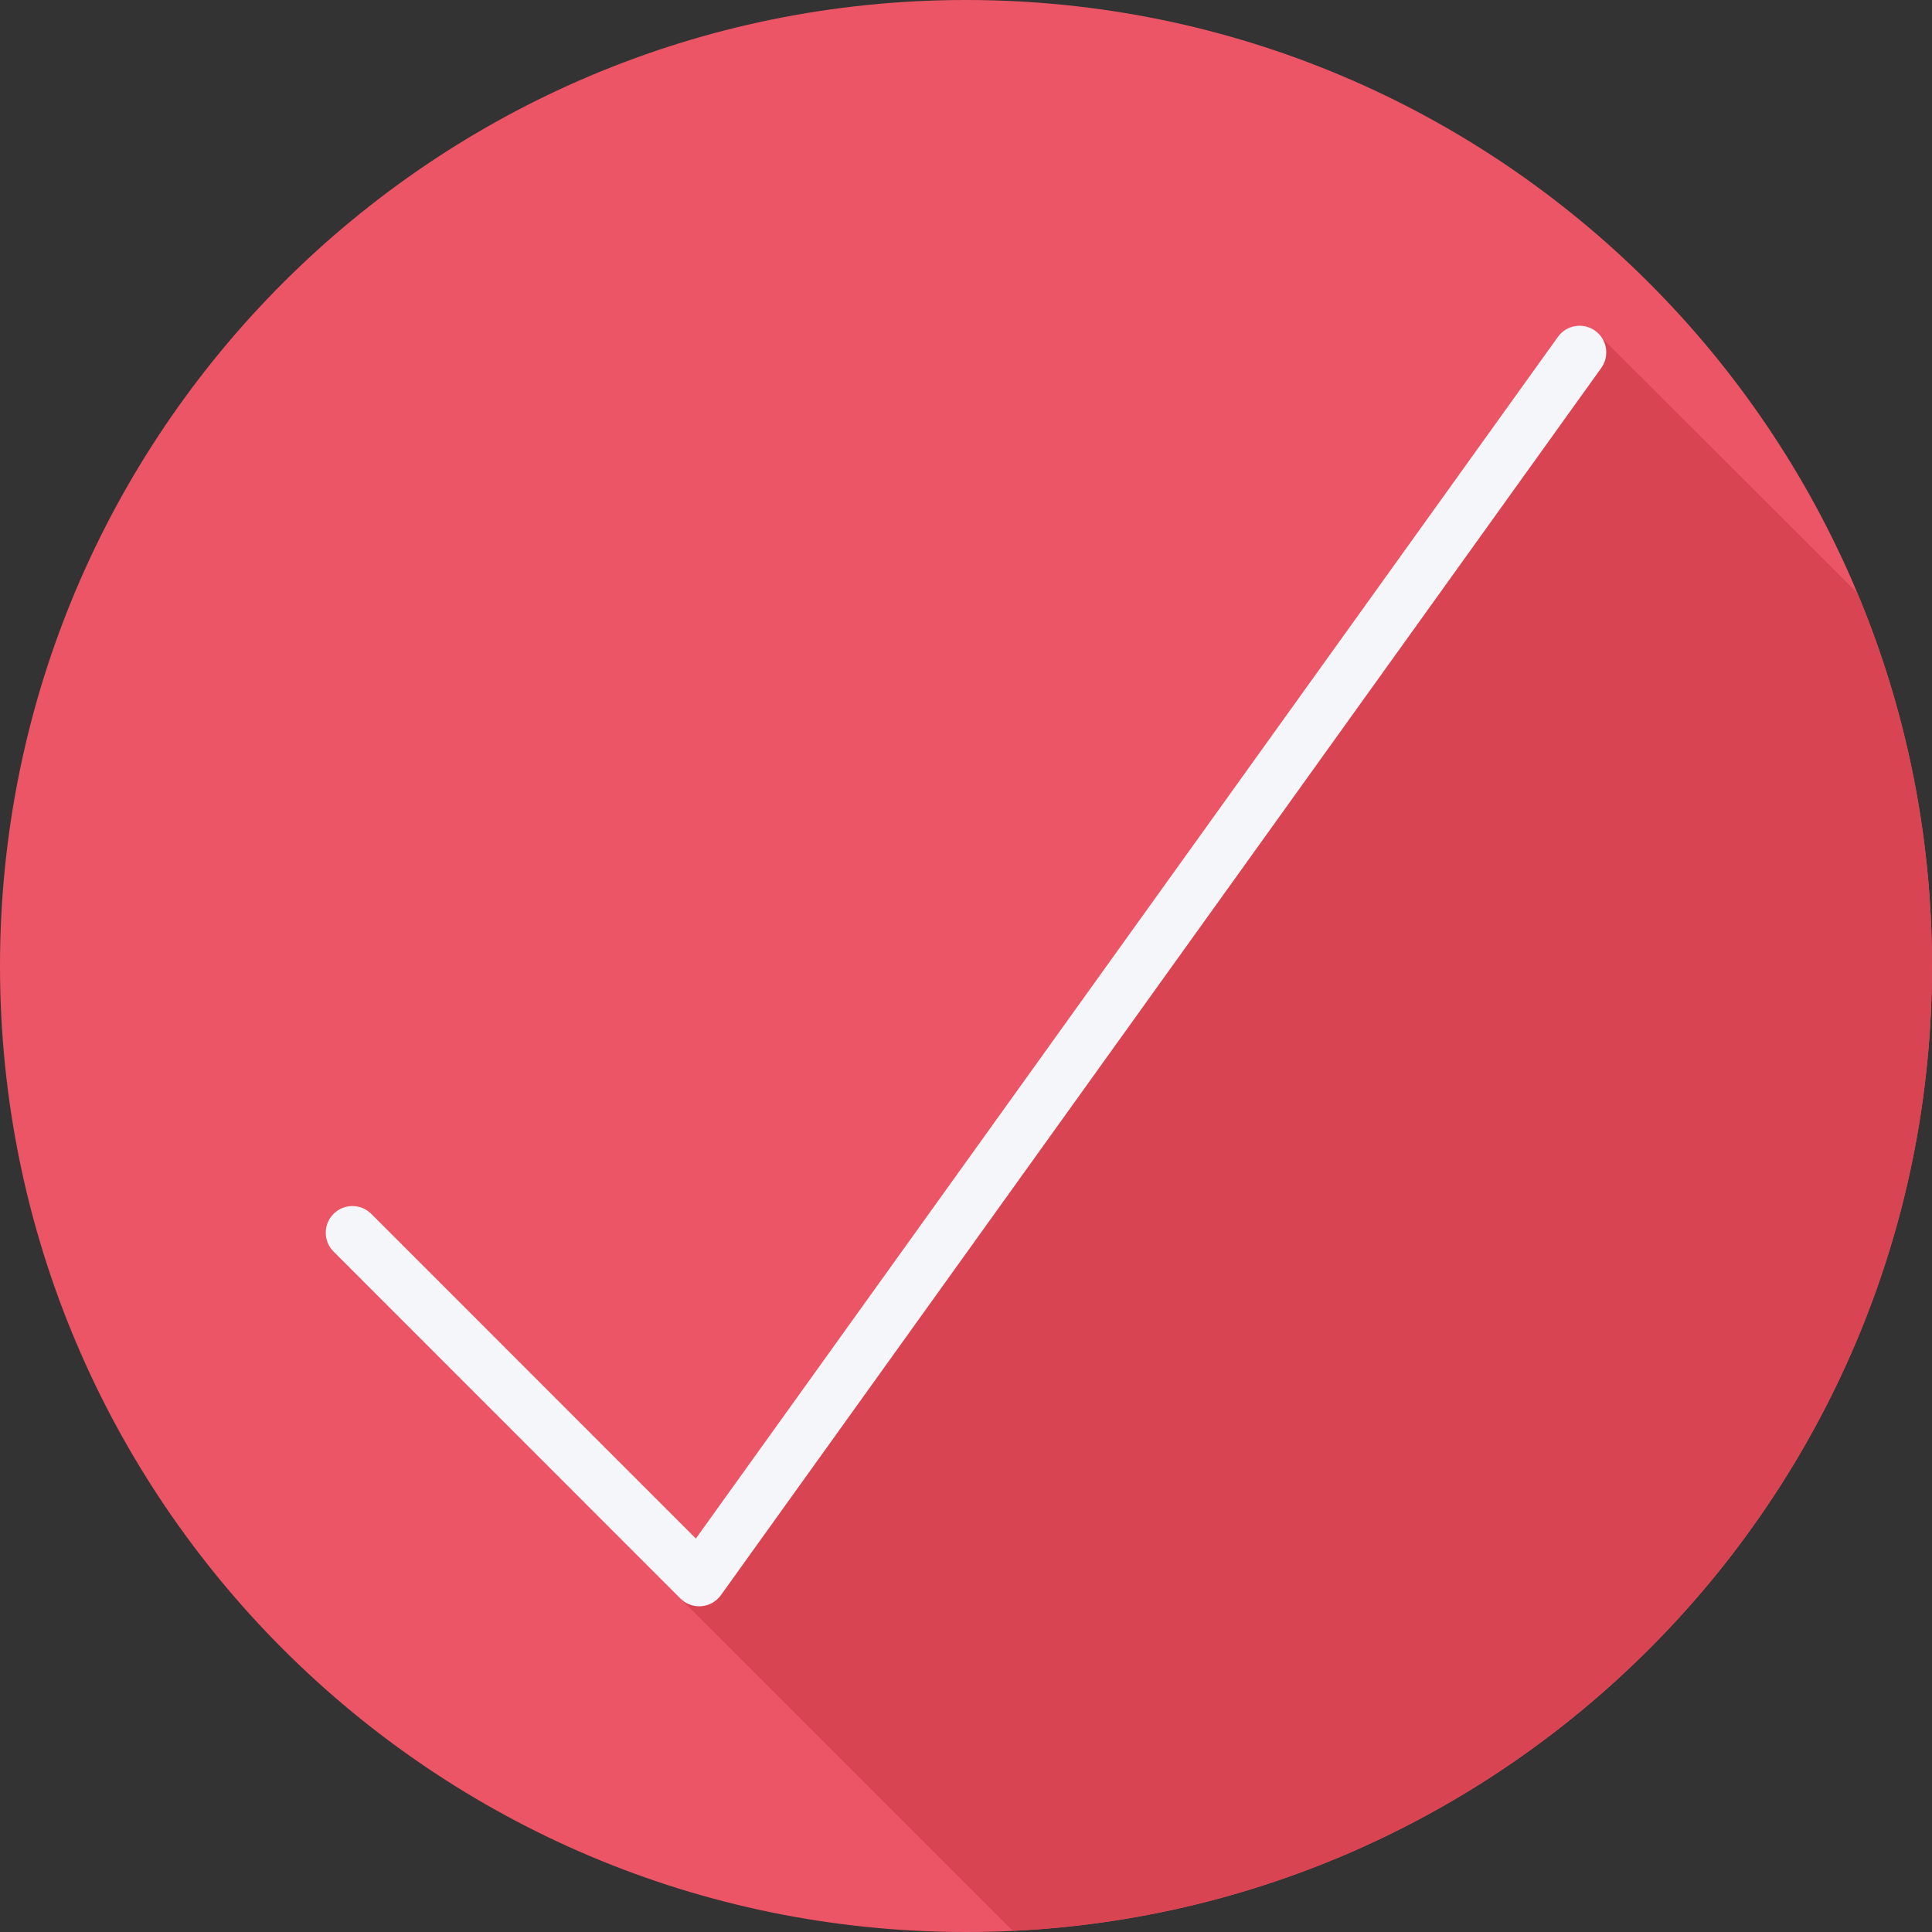
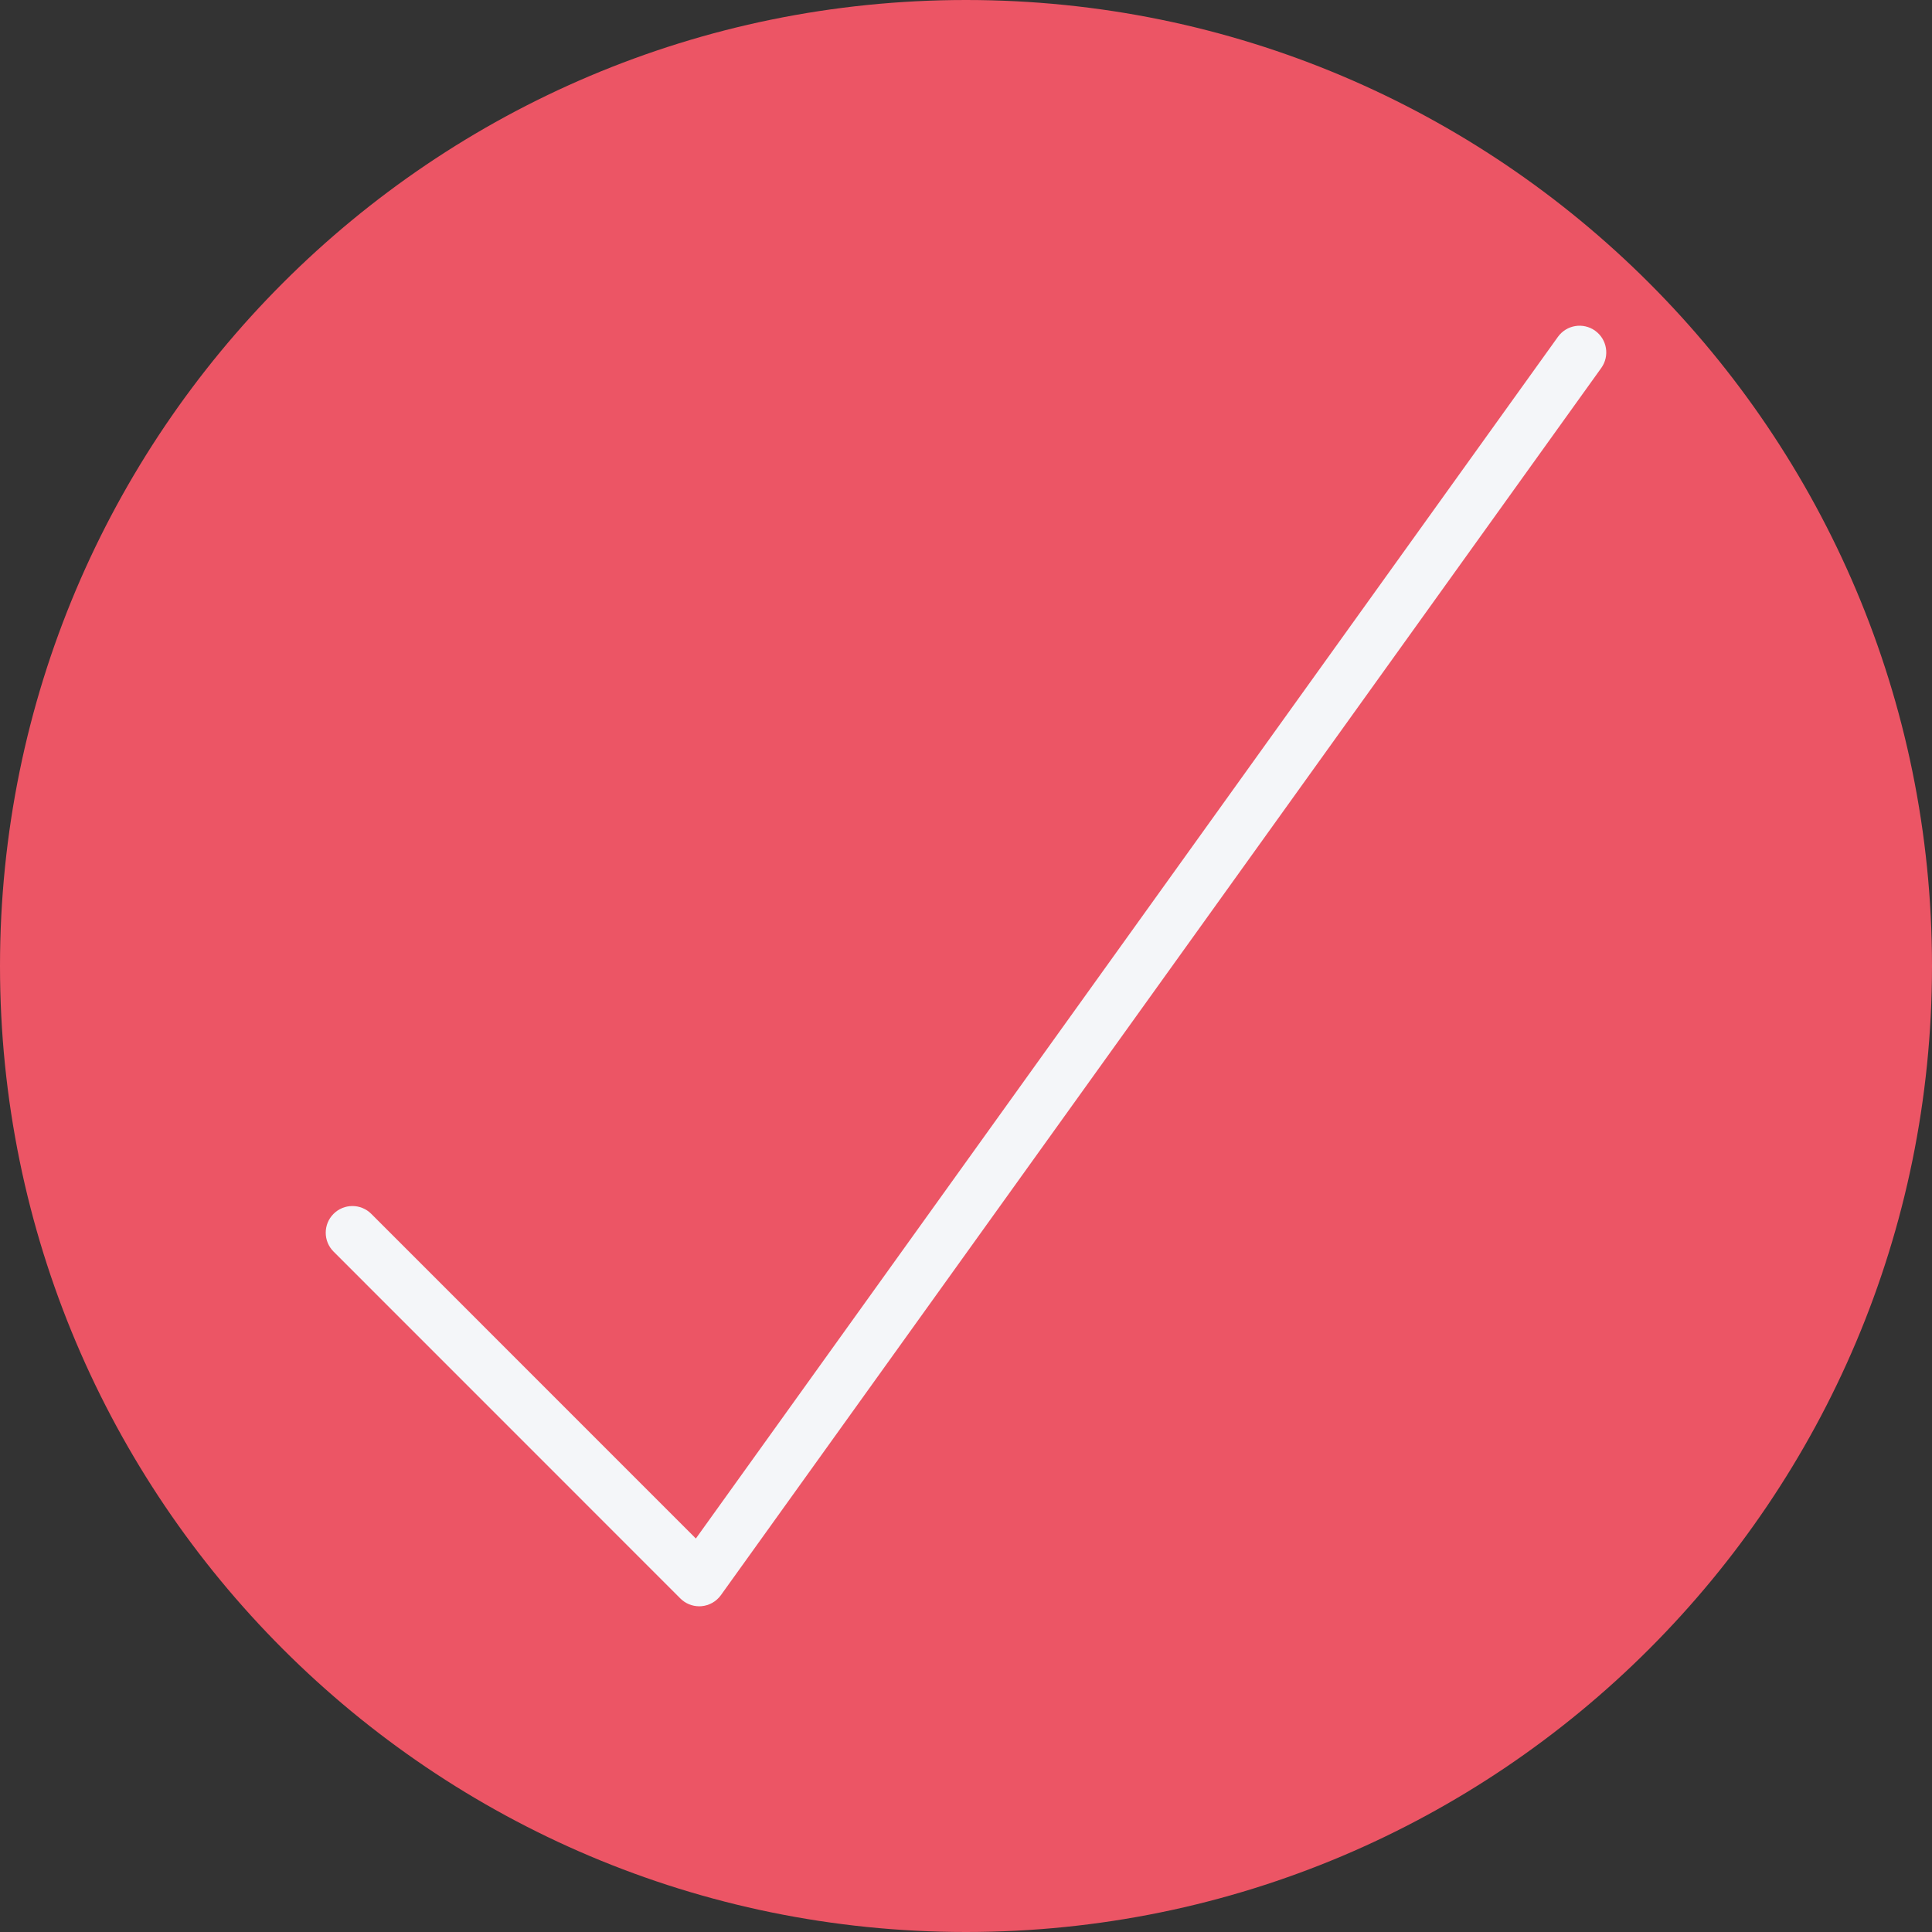
<svg xmlns="http://www.w3.org/2000/svg" height="800px" width="800px" version="1.1" id="Layer_1" viewBox="0 0 512 512" xml:space="preserve">
  <rect x="0" y="0" width="512" height="512" fill="#333333" stroke="none" />
  <path style="fill:#EC5565;" d="M0,256.006C0,397.402,114.606,512.004,255.996,512C397.394,512.004,512,397.402,512,256.006  C512.009,114.61,397.394,0,255.996,0C114.606,0,0,114.614,0,256.006z" />
-   <path style="fill:#D94453;" d="M512,256.005c0.002-35.02-7.046-68.387-19.772-98.786c-0.291-0.359-0.556-0.738-0.949-1.021  c-0.061-0.045-67.051-66.963-67.113-67.005c-0.419-0.555-0.839-1.115-1.436-1.543c-3.187-2.285-7.595-1.553-9.867,1.622  L184.418,407.711c0,0-4.423-4.423-4.425-4.425c-26.662-26.652-53.315-53.315-79.973-79.972l-1.631-1.632  c-2.762-2.762-7.235-2.762-9.998,0c-2.763,2.762-2.762,7.235,0,9.998c0,0,91.909,91.93,91.913,91.933l86.5,86.5l1.574,1.575  C404.023,505.231,512,393.247,512,256.005z" />
  <path style="fill:#F4F6F9;" d="M422.731,87.65c-3.186-2.285-7.595-1.553-9.867,1.622L184.41,407.724l-86.02-86.041  c-2.762-2.762-7.235-2.762-9.997,0c-2.762,2.762-2.762,7.235,0,9.997l91.909,91.93c1.329,1.332,3.131,2.071,4.998,2.071  c0.19,0,0.383-0.006,0.576-0.02c2.068-0.173,3.959-1.243,5.168-2.927L424.353,97.516C426.627,94.34,425.903,89.929,422.731,87.65z" />
</svg>